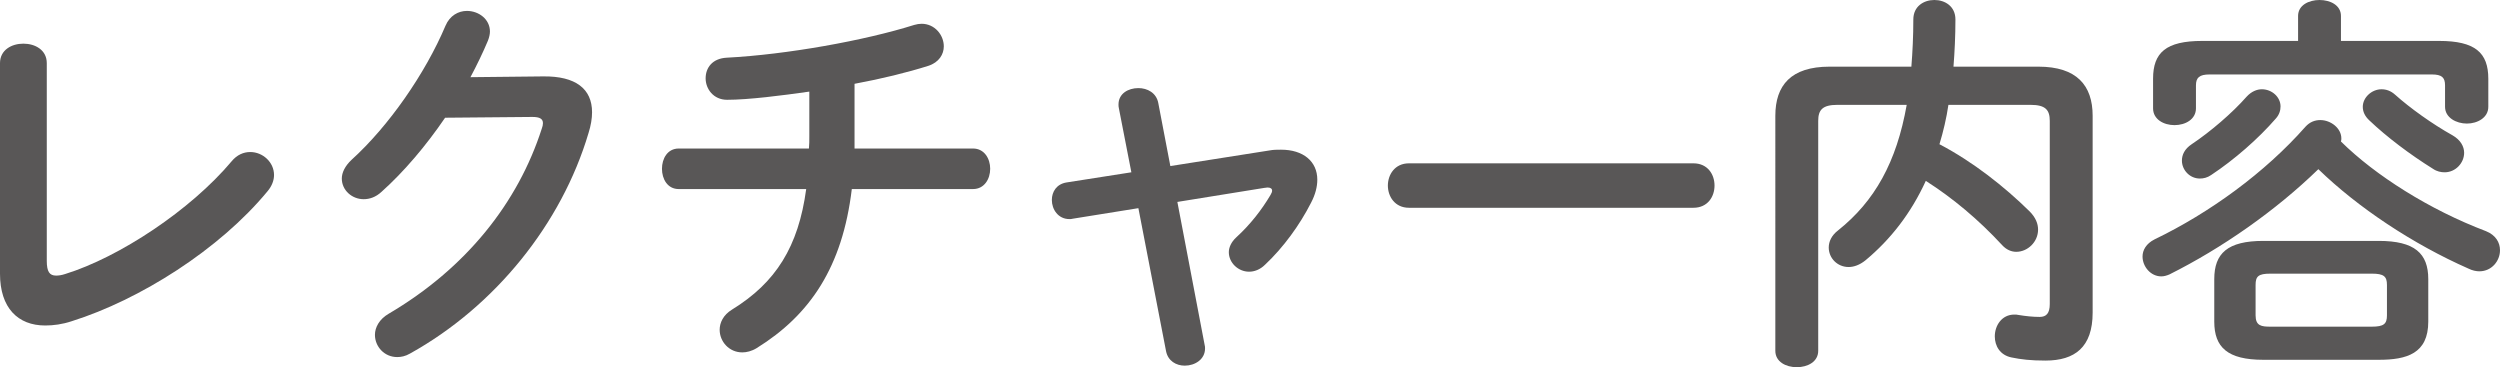
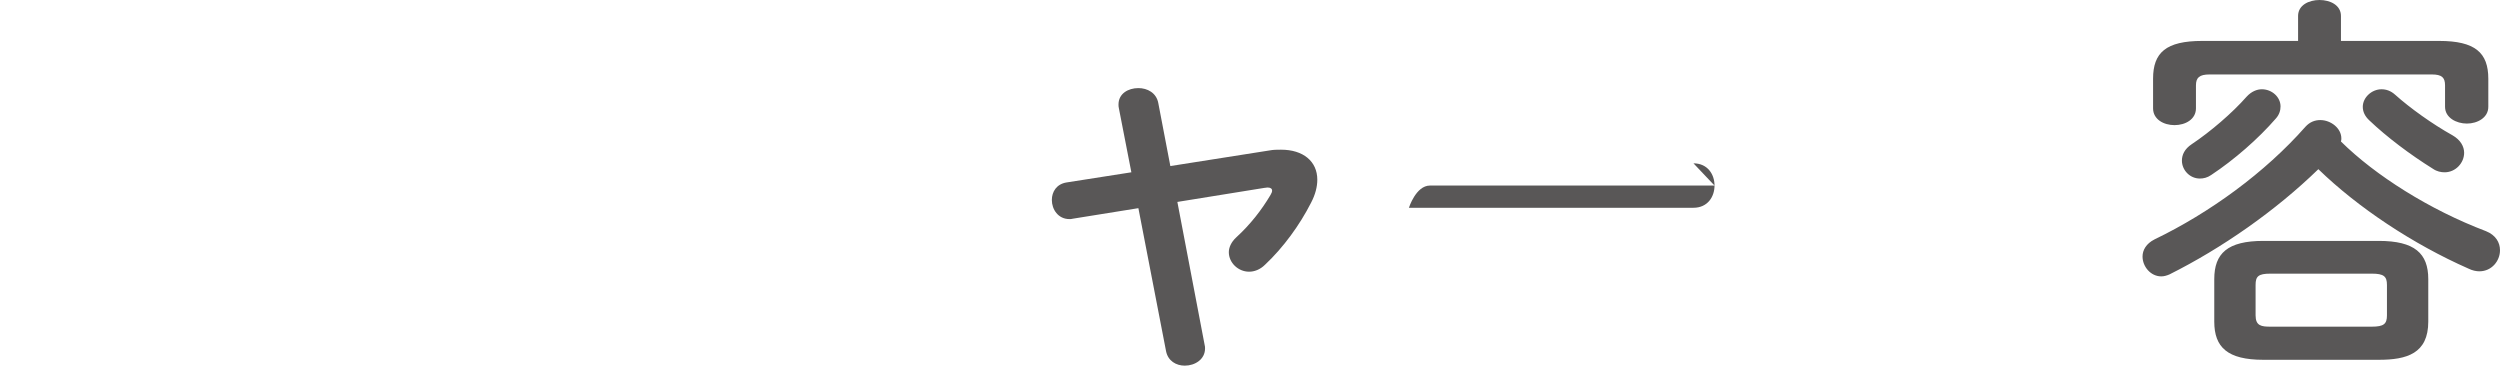
<svg xmlns="http://www.w3.org/2000/svg" id="b" data-name="レイヤー 2" viewBox="0 0 384.8 56.52">
  <g id="c" data-name="オブジェクト">
    <g>
-       <path d="M7.2,40.14c0,1.68.42,2.28,1.44,2.28.36,0,.84-.06,1.38-.24,8.34-2.58,19.32-9.84,25.62-17.34.84-1.02,1.86-1.44,2.88-1.44,1.92,0,3.66,1.56,3.66,3.54,0,.78-.3,1.68-1.02,2.52-7.38,8.94-19.62,16.68-30.12,19.98-1.44.48-2.82.66-4.08.66-4.2,0-6.96-2.7-6.96-7.98V9.72c0-2.04,1.8-3,3.6-3s3.6.96,3.6,3v30.42Z" fill="#595757" />
-       <path d="M83.63,11.76c4.98-.06,7.5,1.92,7.5,5.52,0,.96-.18,2.04-.54,3.18-4.14,13.98-14.4,26.7-27.48,33.96-.72.42-1.38.54-1.98.54-1.98,0-3.42-1.62-3.42-3.42,0-1.14.66-2.4,2.1-3.24,11.94-7.02,19.92-17.1,23.58-28.5.12-.3.18-.6.18-.84,0-.66-.48-.96-1.62-.96l-13.44.12c-2.94,4.32-6.36,8.34-9.78,11.4-.9.84-1.86,1.14-2.76,1.14-1.8,0-3.36-1.38-3.36-3.18,0-.9.48-1.92,1.5-2.88,5.7-5.16,11.34-13.26,14.46-20.64.66-1.56,1.98-2.28,3.3-2.28,1.8,0,3.54,1.26,3.54,3.18,0,.42-.12.9-.3,1.38-.78,1.86-1.68,3.72-2.7,5.64l11.22-.12Z" fill="#595757" />
-       <path d="M131.53,22.86h18.24c1.74,0,2.64,1.56,2.64,3.12s-.9,3.12-2.64,3.12h-18.66c-1.44,12-6.42,19.38-14.64,24.48-.78.48-1.56.66-2.22.66-2.04,0-3.48-1.68-3.48-3.48,0-1.08.54-2.28,1.92-3.12,6.72-4.14,10.2-9.66,11.4-18.54h-19.62c-1.74,0-2.58-1.56-2.58-3.12s.84-3.12,2.58-3.12h20.04c.06-.6.06-1.2.06-1.86v-6.9c-4.2.6-9.36,1.26-12.66,1.26-2.1,0-3.3-1.68-3.3-3.3s1.02-3.06,3.24-3.18c9.24-.48,21.24-2.64,28.86-5.04.42-.12.78-.18,1.14-.18,2.04,0,3.42,1.74,3.42,3.48,0,1.2-.72,2.46-2.4,3-3.24,1.02-7.14,1.98-11.34,2.76v9.96Z" fill="#595757" />
      <path d="M195.38,23.16c.6-.12,1.2-.12,1.8-.12,3.42,0,5.58,1.8,5.58,4.62,0,1.08-.3,2.28-.96,3.54-1.74,3.42-4.26,6.9-7.08,9.54-.78.78-1.68,1.08-2.46,1.08-1.68,0-3.12-1.38-3.12-3,0-.72.36-1.56,1.14-2.28,2.16-1.98,3.9-4.2,5.28-6.54.18-.3.24-.48.24-.66,0-.3-.24-.48-.72-.48-.12,0-.3.06-.48.06l-13.38,2.16,4.2,22.02c.06.18.06.36.06.54,0,1.68-1.56,2.64-3.12,2.64-1.32,0-2.58-.72-2.88-2.22l-4.26-22.02-10.08,1.62c-.18.06-.36.06-.54.06-1.74,0-2.7-1.5-2.7-2.94,0-1.26.72-2.46,2.28-2.7l9.96-1.56-1.92-9.84c-.06-.24-.06-.42-.06-.6,0-1.68,1.5-2.52,3.06-2.52,1.38,0,2.76.72,3.06,2.28l1.86,9.72,15.24-2.4Z" fill="#595757" />
-       <path d="M260.66,25.14c2.16,0,3.24,1.68,3.24,3.42s-1.08,3.42-3.24,3.42h-43.8c-2.16,0-3.24-1.74-3.24-3.42s1.08-3.42,3.24-3.42h43.8Z" fill="#595757" />
-       <path d="M299.9,16.14c-.3,2.04-.78,4.08-1.38,6.06,5.16,2.7,10.02,6.54,13.86,10.32.96.96,1.32,1.92,1.32,2.82,0,1.92-1.62,3.42-3.36,3.42-.72,0-1.5-.3-2.16-1.02-3.66-3.96-7.62-7.26-11.76-9.9-2.28,4.98-5.4,9-9.3,12.24-.9.72-1.8,1.02-2.58,1.02-1.74,0-3.06-1.38-3.06-3,0-.9.42-1.86,1.44-2.64,5.64-4.5,9-10.5,10.56-19.32h-10.68c-2.28,0-2.94.78-2.94,2.46v35.4c0,1.68-1.62,2.52-3.3,2.52s-3.3-.84-3.3-2.52V17.82c0-4.68,2.4-7.56,8.34-7.56h12.6c.18-2.28.3-4.68.3-7.26,0-2.04,1.62-3,3.24-3s3.24.96,3.24,3c0,2.52-.12,4.98-.3,7.26h13.08c5.88,0,8.34,2.88,8.34,7.56v30.3c0,5.34-2.76,7.38-7.26,7.38-2.28,0-3.78-.18-5.22-.48-1.8-.36-2.58-1.8-2.58-3.24,0-1.68,1.08-3.36,3-3.36.24,0,.42,0,.66.06,1.08.18,2.22.3,3.24.3s1.56-.54,1.56-1.98v-28.2c0-1.68-.66-2.46-2.94-2.46h-12.66Z" fill="#595757" />
+       <path d="M260.66,25.14c2.16,0,3.24,1.68,3.24,3.42s-1.08,3.42-3.24,3.42h-43.8s1.08-3.42,3.24-3.42h43.8Z" fill="#595757" />
      <path d="M382.64,35.58c1.5.6,2.16,1.74,2.16,2.94,0,1.62-1.26,3.24-3.18,3.24-.48,0-1.08-.12-1.68-.42-8.58-3.78-17.04-9.42-23.1-15.3-6.6,6.42-14.88,12.18-22.92,16.2-.42.18-.84.3-1.26.3-1.62,0-2.88-1.5-2.88-3.06,0-.96.54-1.98,1.86-2.64,8.46-4.08,16.98-10.26,23.22-17.34.66-.72,1.44-1.02,2.28-1.02,1.62,0,3.24,1.26,3.24,2.82,0,.12,0,.3-.06.48,5.28,5.22,13.62,10.5,22.32,13.8ZM353.72,2.46c0-1.68,1.68-2.46,3.3-2.46s3.3.78,3.3,2.46v3.84h15.12c5.52,0,7.56,1.8,7.56,5.82v4.32c0,1.68-1.68,2.58-3.3,2.58s-3.36-.9-3.36-2.58v-3.3c0-1.2-.48-1.68-2.04-1.68h-34.2c-1.56,0-2.1.48-2.1,1.68v3.54c0,1.68-1.62,2.58-3.3,2.58s-3.3-.9-3.3-2.58v-4.56c0-4.02,1.98-5.82,7.56-5.82h14.76v-3.84ZM348.14,13.74c1.56,0,2.88,1.2,2.88,2.64,0,.6-.18,1.26-.72,1.86-2.7,3.12-6.42,6.36-9.96,8.7-.6.42-1.2.54-1.74.54-1.56,0-2.76-1.32-2.76-2.76,0-.9.42-1.8,1.5-2.52,2.88-1.92,6.24-4.8,8.46-7.32.72-.78,1.56-1.14,2.34-1.14ZM348.38,55.38c-5.52,0-7.56-1.92-7.56-5.88v-6.54c0-3.96,2.04-5.88,7.56-5.88h17.76c5.52,0,7.62,1.92,7.62,5.88v6.54c0,4.92-3.3,5.88-7.62,5.88h-17.76ZM365.06,50.28c1.86,0,2.34-.42,2.34-1.74v-4.68c0-1.32-.48-1.74-2.34-1.74h-15.6c-1.86,0-2.28.42-2.28,1.74v4.68c0,1.62.9,1.74,2.28,1.74h15.6ZM377.48,20.82c1.26.72,1.8,1.74,1.8,2.7,0,1.56-1.32,3-3,3-.54,0-1.2-.12-1.8-.54-3.48-2.16-7.14-4.92-9.78-7.44-.72-.66-1.02-1.38-1.02-2.1,0-1.44,1.38-2.7,2.88-2.7.72,0,1.44.24,2.1.84,2.28,2.04,5.7,4.5,8.82,6.24Z" fill="#595757" />
    </g>
  </g>
</svg>